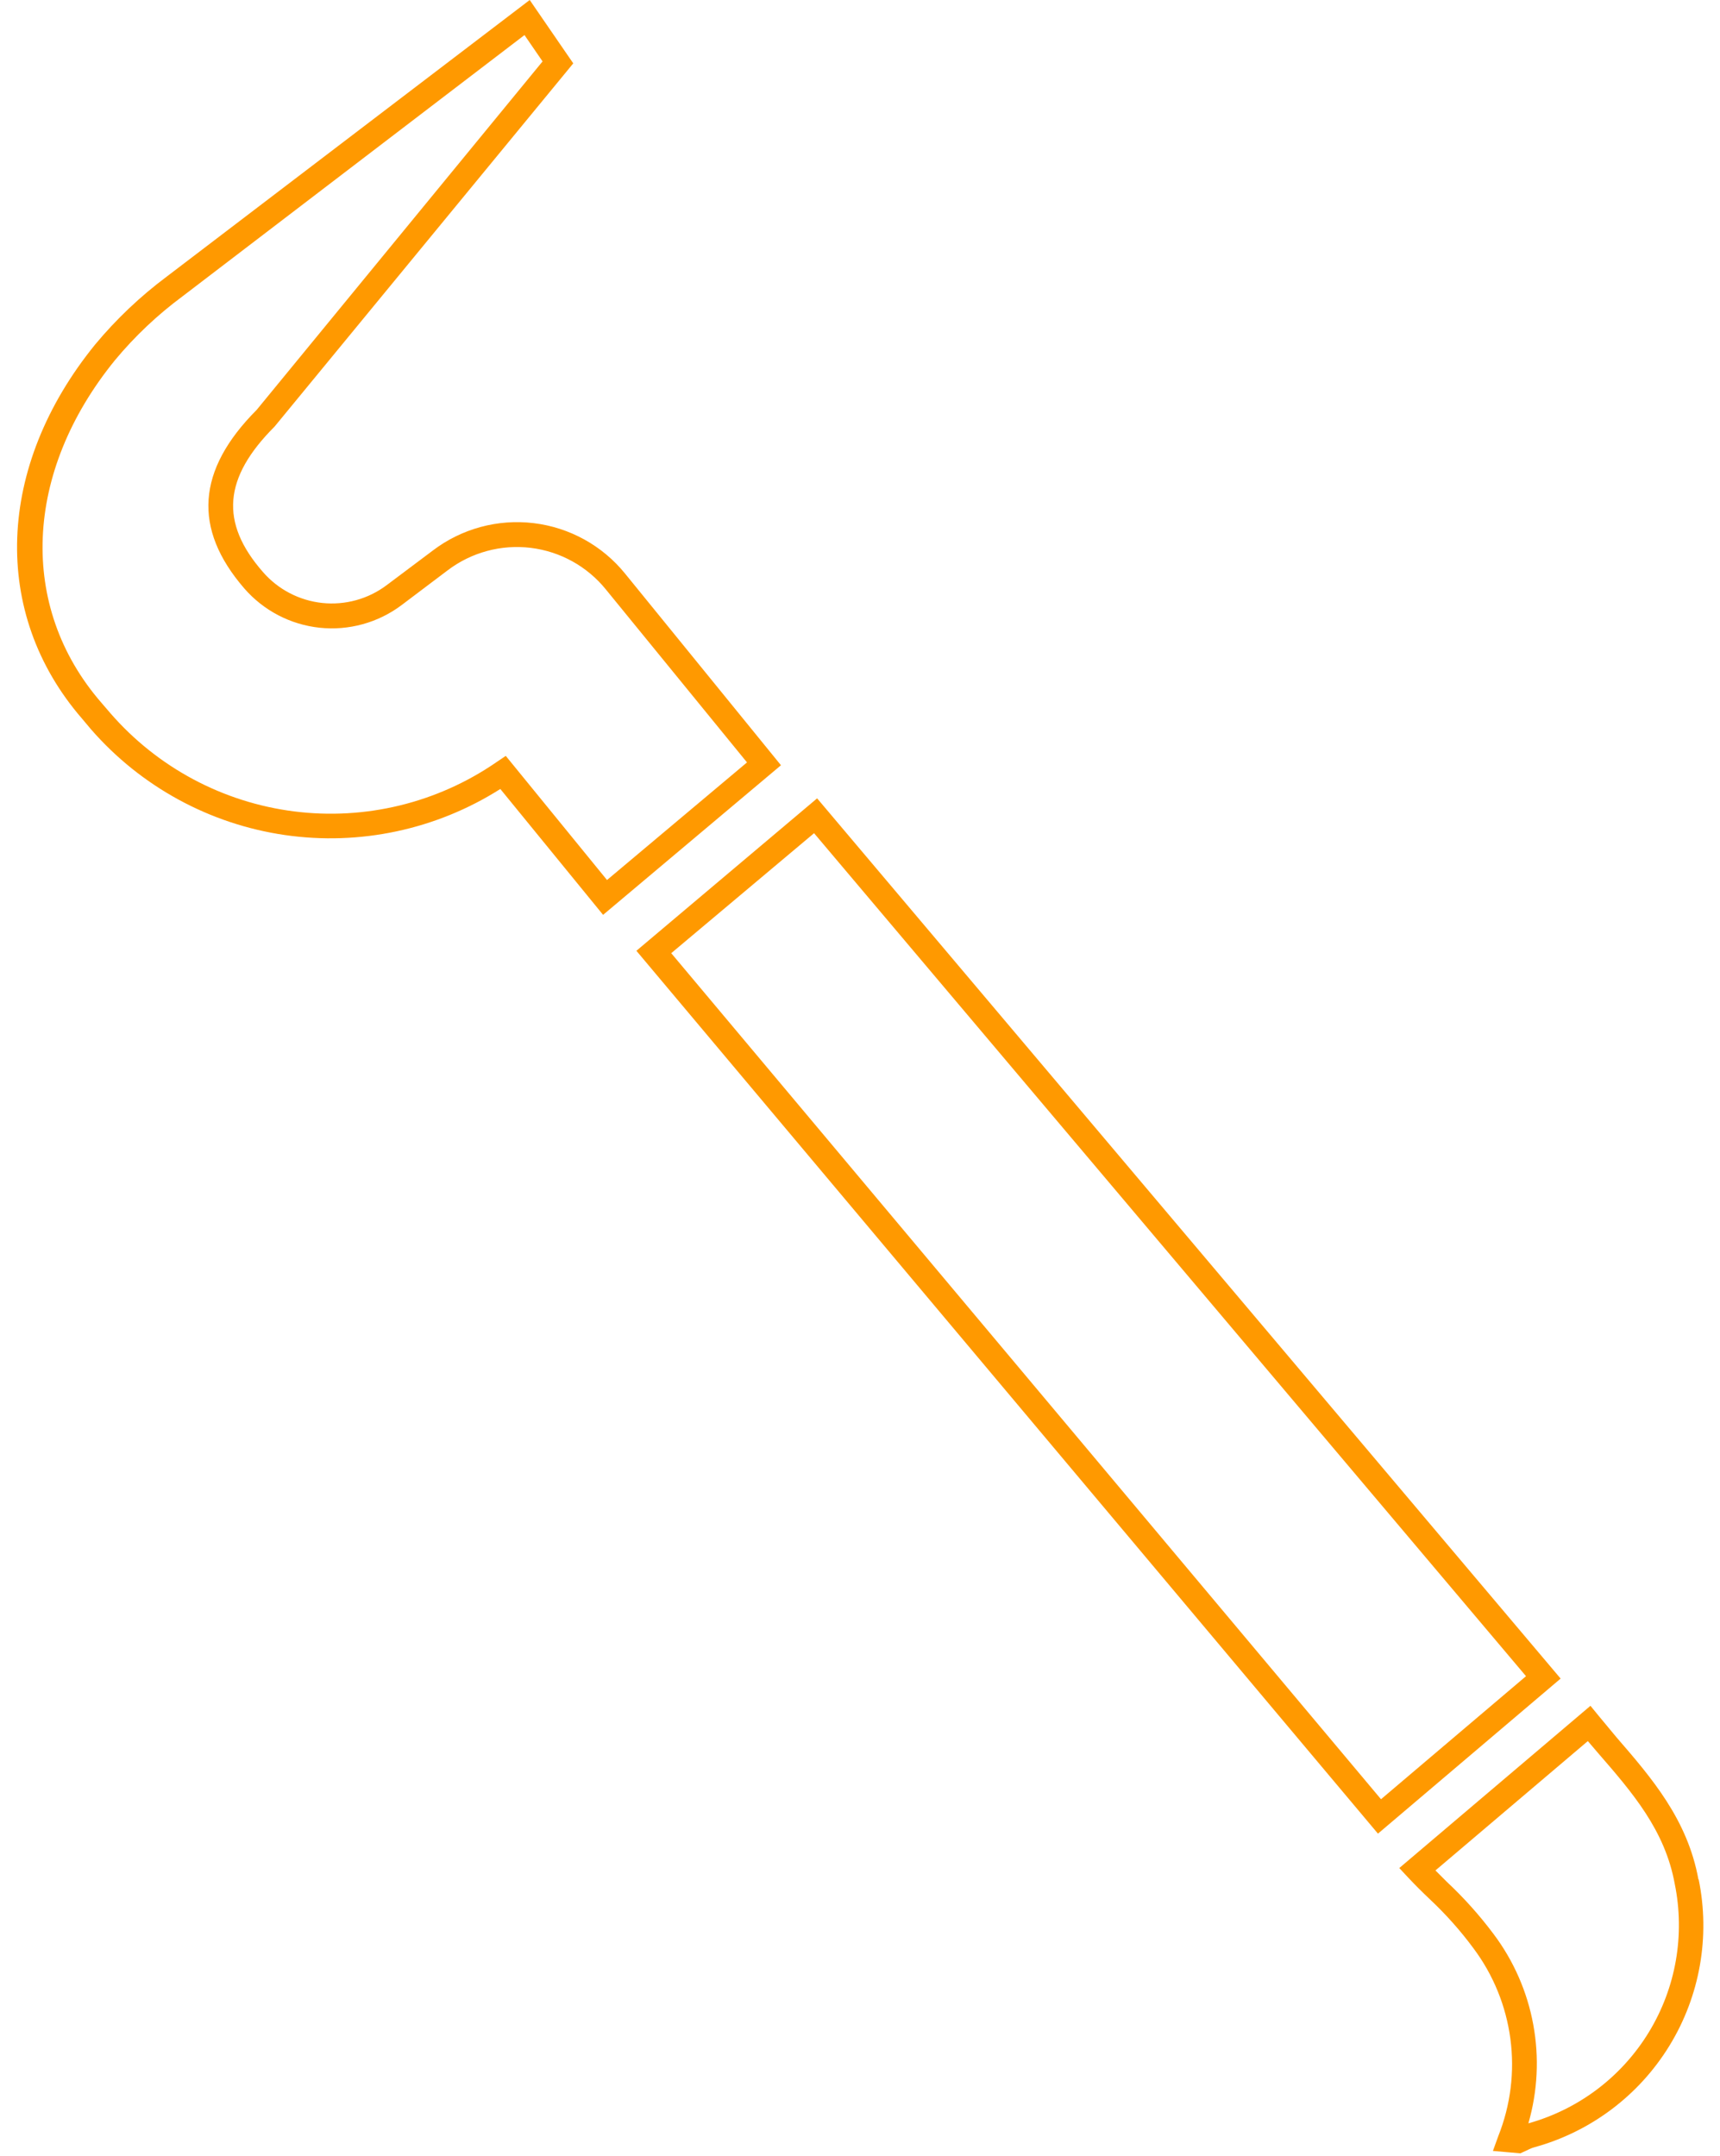
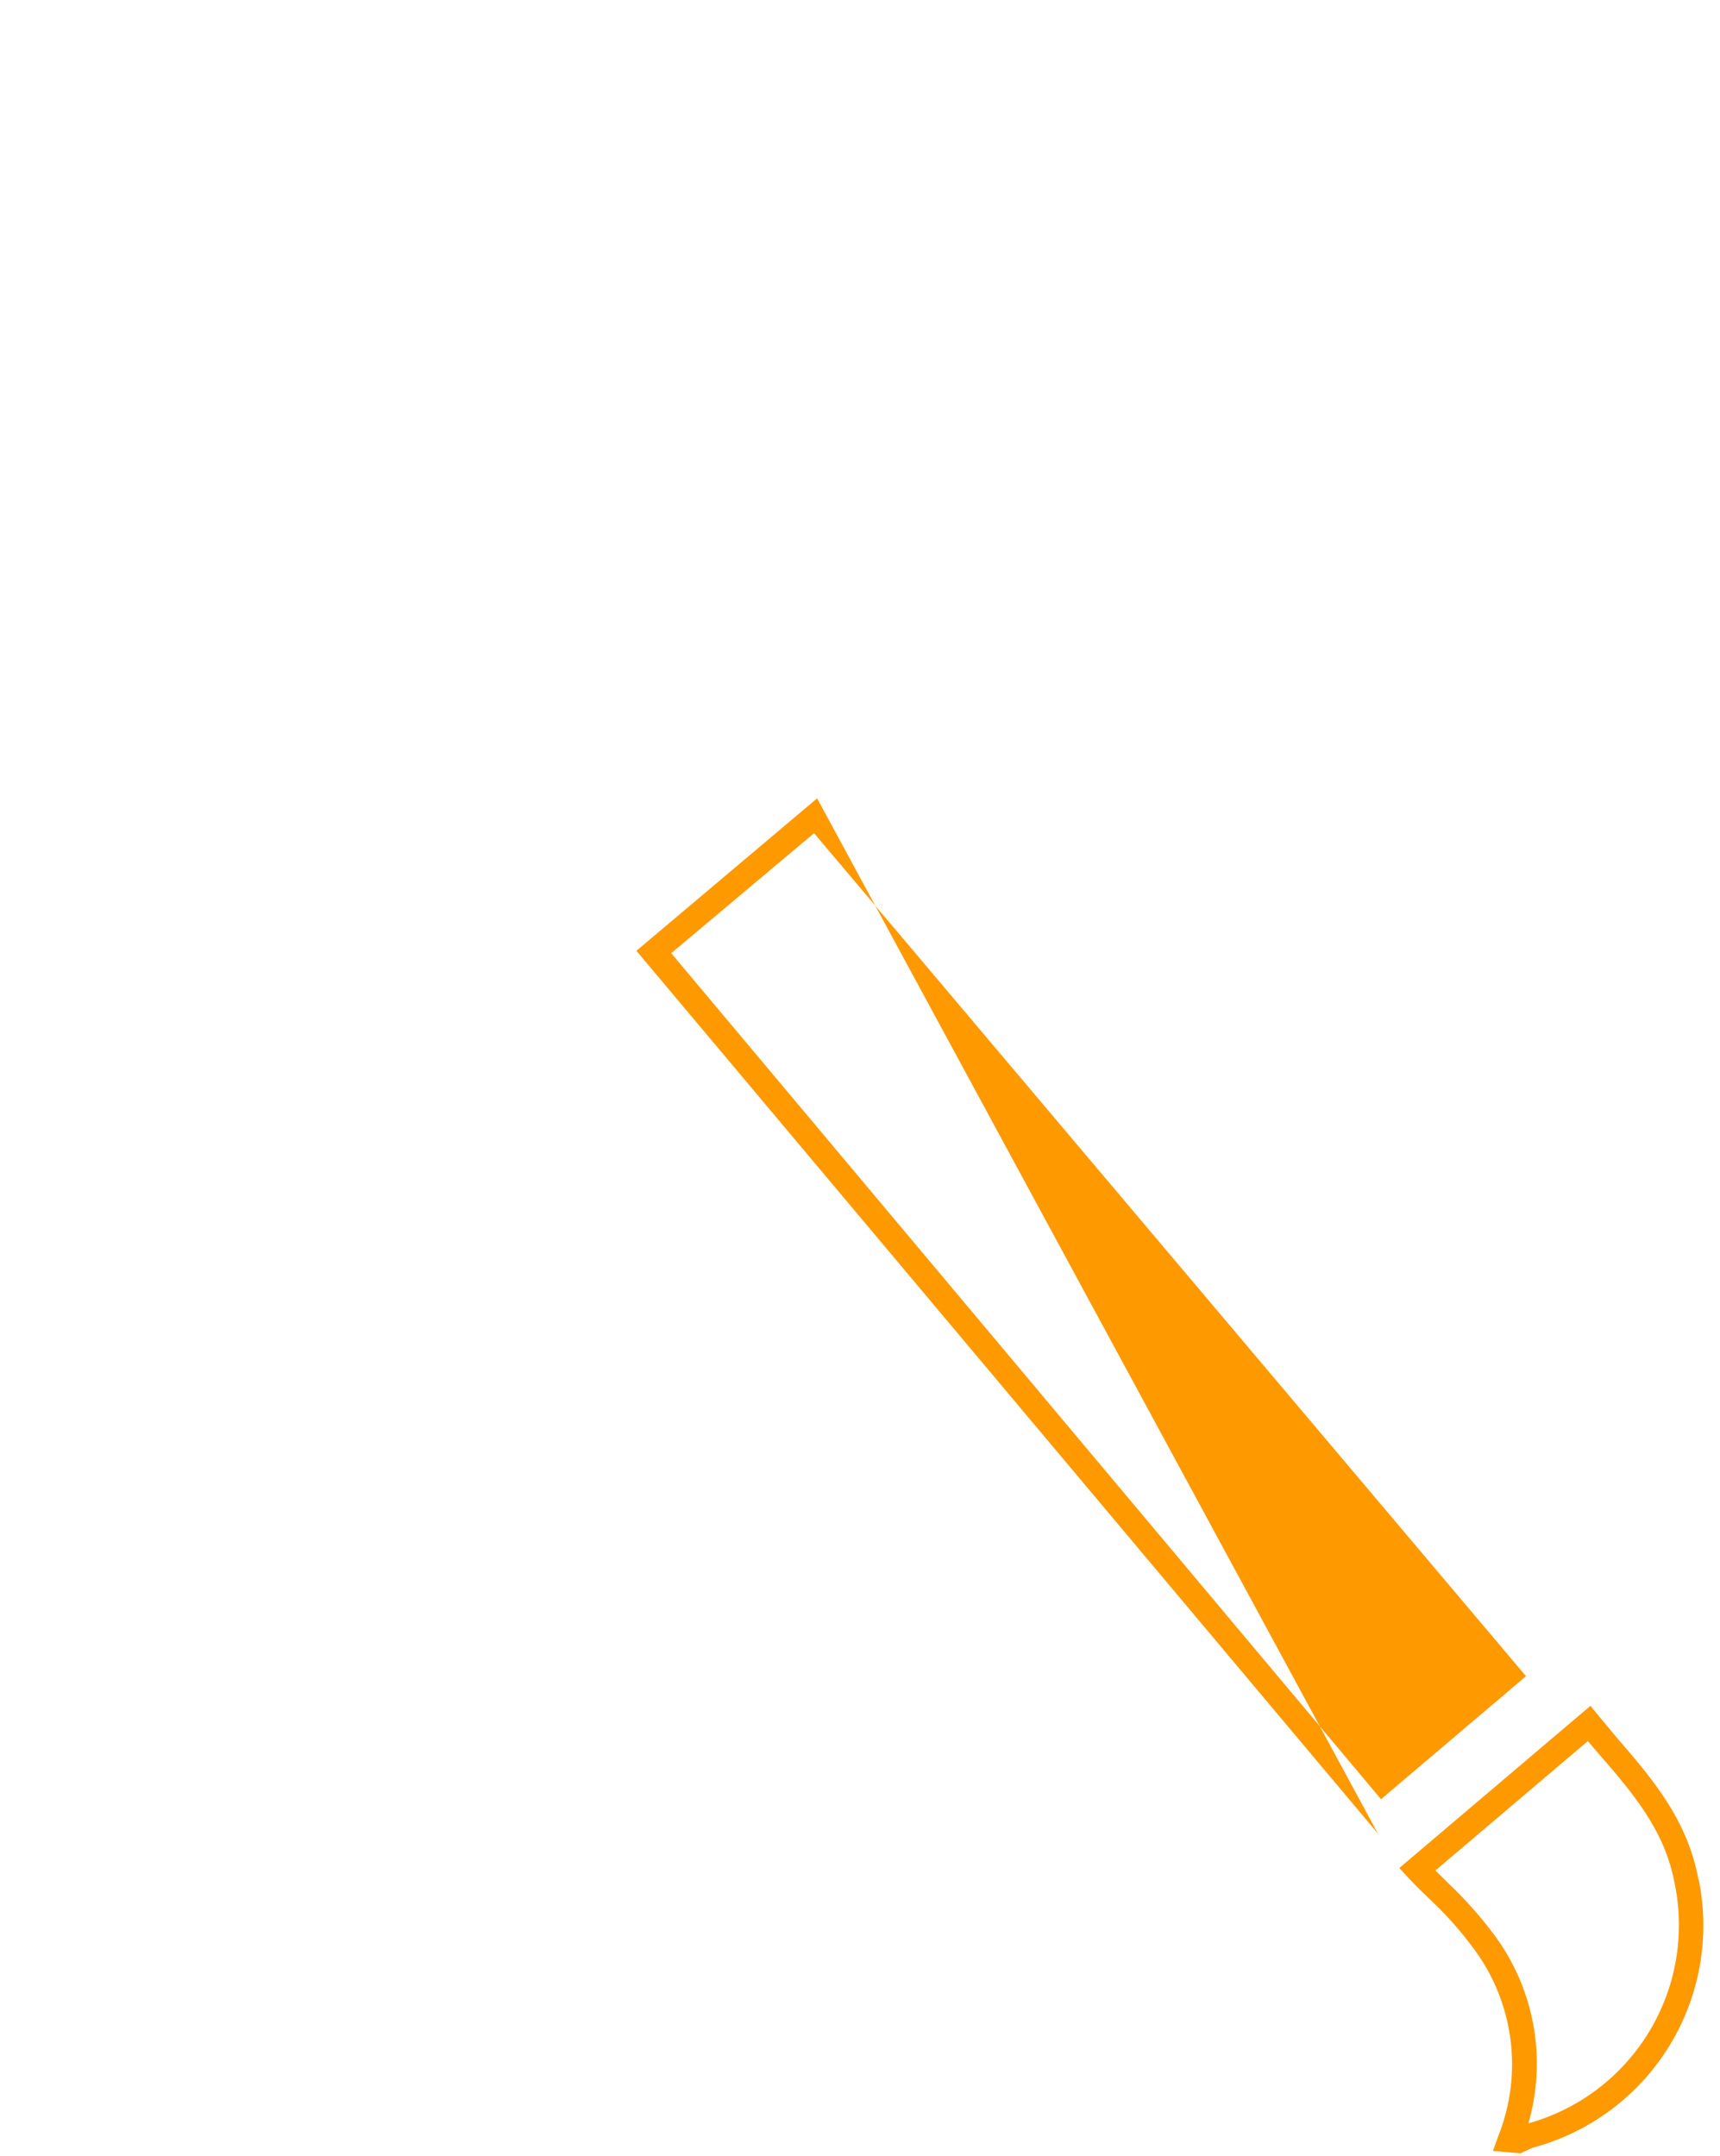
<svg xmlns="http://www.w3.org/2000/svg" width="79" height="99" viewBox="0 0 79 99" fill="none">
  <path d="M78.01 86.31C77.51 83.54 75.84 81.62 74.24 79.77L73.41 78.77L73.05 78.33L64.27 85.78L64.68 86.22C64.99 86.55 65.32 86.88 65.68 87.22C66.413 87.908 67.083 88.661 67.68 89.47C68.591 90.688 69.173 92.119 69.373 93.626C69.573 95.134 69.382 96.667 68.82 98.08L68.57 98.77L69.83 98.88L69.96 98.82L70.16 98.73C70.261 98.675 70.369 98.631 70.48 98.6C73.062 97.888 75.278 96.222 76.678 93.938C78.078 91.655 78.558 88.924 78.02 86.3L78.01 86.31ZM70.2 97.5C70.624 96.026 70.701 94.475 70.423 92.967C70.146 91.459 69.522 90.036 68.6 88.81C67.955 87.948 67.236 87.145 66.45 86.41L65.93 85.89L72.93 79.95L73.4 80.5C74.98 82.32 76.47 84.04 76.92 86.5C77.401 88.842 76.976 91.28 75.73 93.321C74.485 95.362 72.513 96.856 70.21 97.5" fill="#FF9900" />
-   <path d="M37.53 36.66L29.23 43.66L63.29 84.2L71.68 77.08L37.53 36.66ZM30.83 43.77L37.39 38.26L70.09 76.97L63.43 82.62L30.83 43.77Z" fill="#FF9900" />
-   <path d="M28.71 26.34C27.664 25.051 26.158 24.22 24.51 24.022C22.862 23.824 21.201 24.275 19.88 25.28L17.76 26.87C16.913 27.507 15.856 27.799 14.802 27.688C13.748 27.576 12.776 27.07 12.08 26.27C10.08 23.99 10.27 21.93 12.61 19.59L26.33 2.91L24.33 0L7.66 12.7C6.445 13.607 5.34 14.654 4.37 15.82C-0.18 21.42 -0.42 28.16 3.76 32.99L4.18 33.49C6.469 36.118 9.624 37.84 13.073 38.343C16.521 38.845 20.036 38.096 22.98 36.23L27.7 42.01L35.87 35.14L28.71 26.34ZM23.23 34.71L22.8 35C20.085 36.87 16.776 37.674 13.506 37.259C10.235 36.844 7.232 35.239 5.07 32.75L4.64 32.25C0.84 27.86 1.09 21.69 5.28 16.54C6.192 15.442 7.233 14.459 8.38 13.61L24.09 1.61L24.92 2.82L11.79 18.82C9.03 21.59 8.85 24.28 11.22 27.02C12.104 28.037 13.339 28.682 14.679 28.825C16.018 28.967 17.362 28.598 18.44 27.79L20.56 26.19C21.649 25.363 23.017 24.993 24.373 25.157C25.73 25.321 26.97 26.007 27.83 27.07L34.31 35.01L27.88 40.41L23.23 34.71Z" fill="#FF9900" />
+   <path d="M37.53 36.66L29.23 43.66L63.29 84.2L37.53 36.66ZM30.83 43.77L37.39 38.26L70.09 76.97L63.43 82.62L30.83 43.77Z" fill="#FF9900" />
</svg>